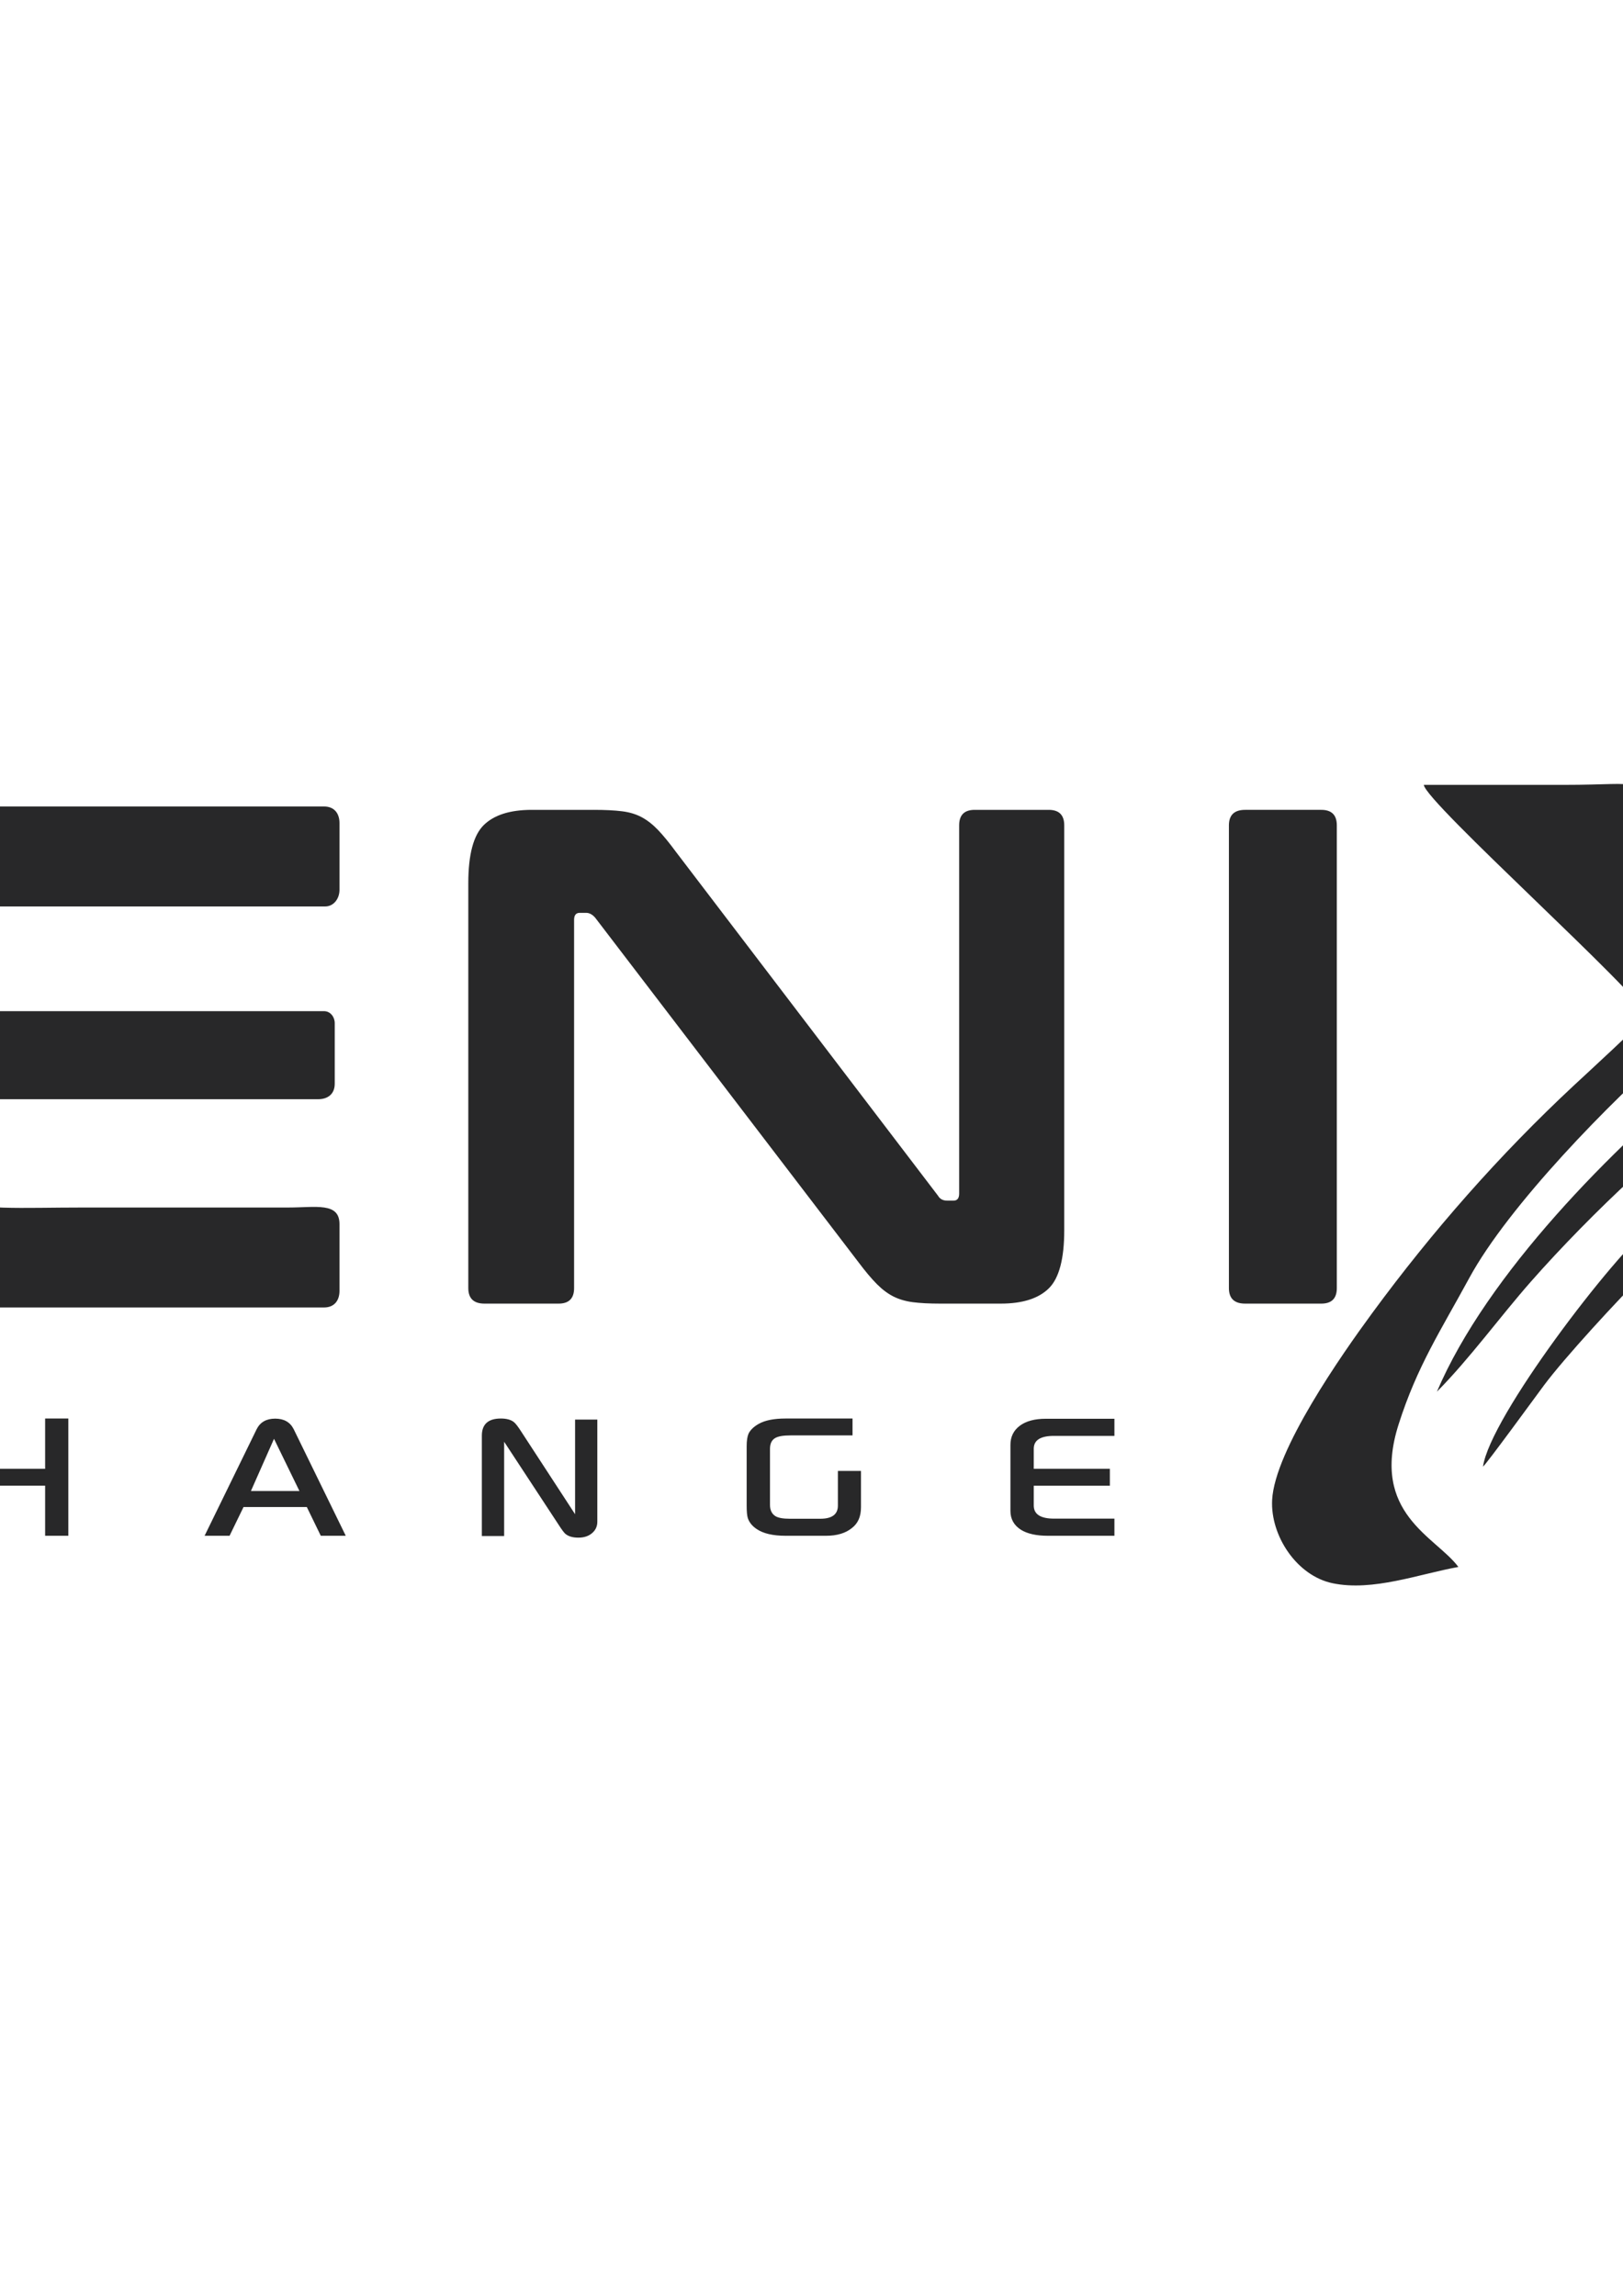
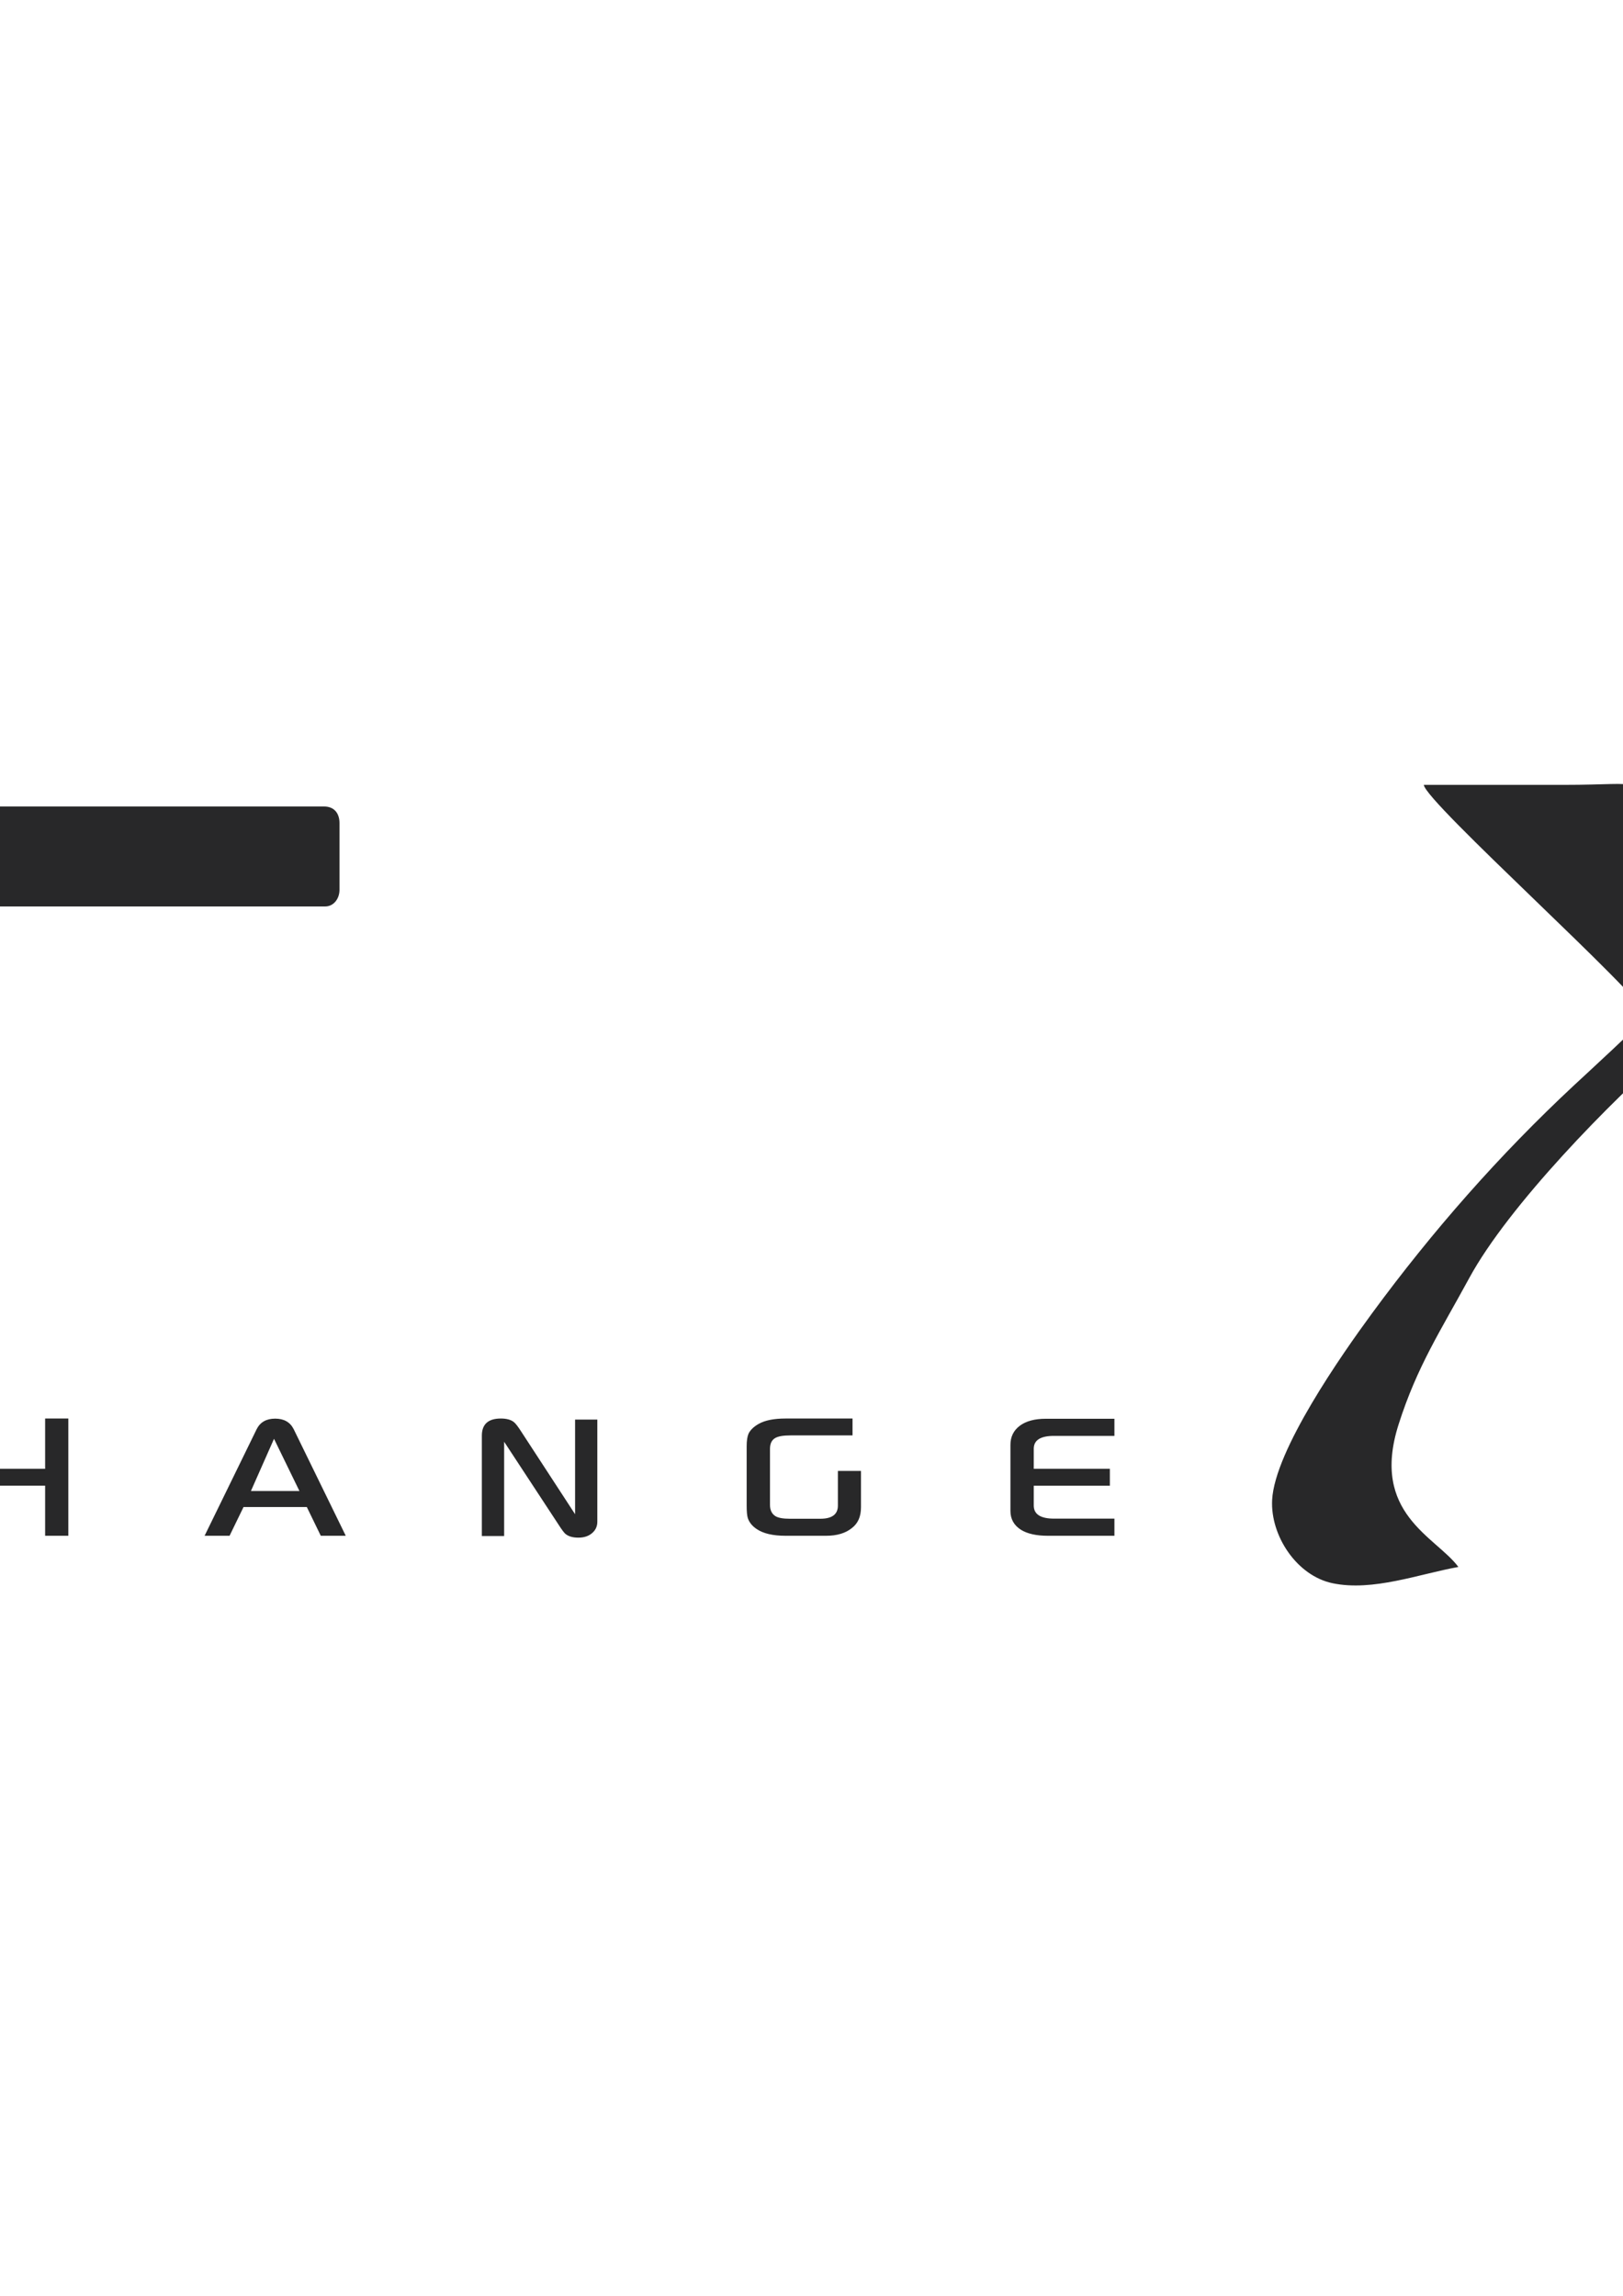
<svg xmlns="http://www.w3.org/2000/svg" xml:space="preserve" width="210mm" height="297mm" version="1.1" style="shape-rendering:geometricPrecision; text-rendering:geometricPrecision; image-rendering:optimizeQuality; fill-rule:evenodd; clip-rule:evenodd" viewBox="0 0 21000 29700">
  <defs>
    <style type="text/css">
   
    .fil0 {fill:#282829}
    .fil1 {fill:#282829;fill-rule:nonzero}
   
  </style>
  </defs>
  <g id="Capa_x0020_1">
    <g id="_2490463225424">
      <path class="fil0" d="M18422.66 10153.43c21.09,222.87 2811.23,2719.64 2883.64,2983.08 -34.88,73.09 -809.08,781.63 -937.88,901.68 -965.79,900.1 -1833.22,1886.3 -2616.15,2952.26 -394.95,537.71 -1258.71,1771.6 -1292.05,2413.74 -23.9,460.52 316.95,980.58 782.22,1077.56 522.28,108.87 1120.63,-119.67 1627.68,-210.71 -292.3,-393.07 -1141.31,-689.22 -774,-1842.84 240.25,-754.58 546.37,-1216.39 914.54,-1894.62 508.63,-936.98 1829.4,-2285.99 2645.62,-2997.37 1584.96,-1381.38 3148.43,-2478.66 4997.15,-3454.91 455.69,-240.64 1666.35,-665.66 1948.56,-885.36 -77.75,-58 -1296.11,290.66 -1473.26,341.44 -458.43,131.41 -866.06,317.1 -1295.51,519.2 -758.38,356.88 -1584.6,874.19 -2274.66,1354.75 -780.99,543.88 -530.4,569 -1028.03,78.35 -304.99,-300.73 -620.42,-594.93 -919.58,-895.13 -565.07,-567.03 -263.96,-441.12 -1373.58,-441.12 -604.91,0 -1209.81,0 -1814.71,0z" />
-       <path class="fil0" d="M18592.14 18003.56c419.23,-421.65 814.78,-967.67 1213.9,-1421.15 394.75,-448.51 877.12,-938.69 1316.37,-1343.54 1632.91,-1504.99 3427.71,-2905.15 5460.51,-3836.76 474.77,-217.59 498.81,-216.9 964.64,-377.74 568.73,-196.37 1713.51,-389.4 2304.32,-352.87 538.52,33.3 966.14,298.25 1203.06,785.7 82.08,168.89 103.99,353.69 180.07,491.12 68.3,-36 425.49,-976.6 462.69,-1099.25 120.19,-396.25 194.22,-873.14 -184.04,-1168.12 -551.22,-429.87 -1951.04,-98.53 -2536.29,113.32 -383.45,138.81 -735.31,283.44 -1112.98,428.28 -871.95,334.44 -2243.74,1145.16 -3042.37,1606.26 -659.47,380.75 -2045.54,1445.82 -2667.24,1956.54 -1288.37,1058.39 -2913.96,2695.11 -3562.64,4218.21zm596.61 969.5c38.1,-24.56 697.22,-929.19 788.29,-1051.28 269.7,-361.57 955.76,-1105.62 1305.64,-1453.7 432.96,-430.72 981.66,-915.79 1436.05,-1323.3 208.75,138.02 1975.84,1985.95 2164.36,2011.95l2533.99 1.63c-14.23,-154.22 -671.09,-681.82 -812.81,-852.75 -155.46,-187.52 -1386.84,-1384.19 -1666.88,-1664.22 -179.73,-179.74 -713.55,-666.85 -826.56,-839 30.44,-125.61 162.2,-271.23 198.87,-422.6 -119.42,42.45 -1304.15,1002.18 -1499.45,1160.46 -245.29,198.81 -483.47,429.68 -723.44,618.94 -262.33,206.9 -442.27,468.48 -682.5,659.89 -531.47,423.46 -2128.16,2517.65 -2215.56,3153.98z" />
-       <path class="fil0" d="M-2503.97 14343.38c0,604.59 63.52,1319.4 406.71,1794.67l226.98 250.26c34.74,30.3 42.65,40.52 83.02,70.92 486.41,366.38 1164.16,455.01 1761.79,455.01l4218.08 0c130.53,0 200.13,-86.56 200.13,-215.53l0 -862.08c0,-287.01 -304.71,-215.52 -661.97,-215.52l-2647.82 0c-1653.42,0 -2186.02,166.47 -2186.02,-1400.9l5218.71 0c128.96,0 215.52,-69.58 215.52,-200.13l0 -785.11c0,-77.81 -55.53,-153.94 -138.55,-153.94l-6696.58 0 0 1262.35zm-1720.82 -3866.65c139.92,0 209.88,66.91 209.88,200.76l0 866.88c0,133.84 -69.96,200.76 -209.88,200.76l-3960.34 0c-237.25,0 -433.45,19.77 -588.57,59.32 -155.13,39.54 -278.32,106.45 -369.57,200.74 -91.25,94.3 -156.65,222.06 -196.2,383.26 -39.54,161.22 -59.31,360.46 -59.31,597.71l0 182.5 5128.37 0c133.83,0 200.74,66.92 200.74,200.76l0 720.89c0,133.84 -66.91,200.76 -200.74,200.76l-5128.37 0 0 2372.54c0,133.85 -66.92,200.76 -200.76,200.76l-985.51 0c-139.92,0 -209.89,-66.91 -209.89,-200.76l0 -3777.83c0,-438.01 47.15,-809.11 141.45,-1113.27 94.29,-304.18 243.34,-552.08 447.12,-743.71 203.8,-191.62 466.91,-331.54 789.33,-419.76 322.43,-88.21 714.82,-132.31 1177.16,-132.31l4015.09 0zm11908.4 0c146.01,0 267.67,6.07 365.01,18.24 97.33,12.17 182.5,38.03 255.51,77.57 72.99,39.54 142.96,94.29 209.87,164.26 66.92,69.95 142.96,162.73 228.14,278.31l3394.57 4453.1c24.34,42.59 63.88,63.88 118.63,63.88l82.12 0c48.67,0 73.01,-30.42 73.01,-91.25l0 -4763.35c0,-133.85 66.91,-200.76 200.75,-200.76l958.15 0c133.84,0 200.75,66.91 200.75,200.76l0 5237.86c0,371.09 -66.91,622.03 -200.75,752.83 -133.84,130.79 -340.67,196.19 -620.52,196.19l-784.76 0c-139.92,0 -257.03,-6.08 -351.32,-18.24 -94.29,-12.17 -177.94,-36.51 -250.95,-73.01 -73,-36.5 -144.48,-89.74 -214.44,-159.69 -69.96,-69.96 -150.56,-165.77 -241.82,-287.45l-3403.7 -4453.09c-36.5,-42.59 -76.04,-63.88 -118.63,-63.88l-82.13 0c-48.67,0 -73,30.41 -73,91.25l0 4763.35c0,133.85 -66.92,200.76 -200.75,200.76l-958.15 0c-139.92,0 -209.88,-66.91 -209.88,-200.76l0 -5237.86c0,-371.09 66.92,-622.04 200.75,-752.83 133.84,-130.79 340.68,-196.19 620.52,-196.19l803.02 0zm9412.65 0c133.83,0 200.75,66.91 200.75,200.76l0 5986.12c0,133.85 -66.92,200.76 -200.75,200.76l-985.53 0c-139.92,0 -209.87,-66.91 -209.87,-200.76l0 -5986.12c0,-133.85 69.95,-200.76 209.87,-200.76l985.53 0z" />
      <path class="fil0" d="M-2334.63 11726.32l6542.64 0c109.69,0 184.73,-100.07 184.73,-215.53l0 -862.09c0,-128.95 -69.59,-215.52 -200.13,-215.52l-4218.07 0c-881.29,0 -1774.38,198.32 -2181.02,959.45 -37.31,69.84 -126.22,246.88 -128.15,333.69z" />
      <path class="fil1" d="M-9296.68 19220.02l-984.67 0 0 256.26c0,113.37 88,169.8 264.02,169.8l779.67 0 0 221.58 -861.46 0c-148.58,0 -264.55,-25.89 -347.38,-77.14 -91.12,-57.98 -136.67,-139.27 -136.67,-244.36l0 -854.2c0,-105.09 40.9,-187.4 121.65,-247.97 80.77,-60.06 192.6,-90.09 334.96,-90.09l888.9 0 0 221.57 -782.77 0c-173.95,0 -260.92,55.4 -260.92,166.71l0 259.36 984.67 0 0 218.48zm3605.52 647.64l-353.59 0 -509.42 -565.84 -490.26 565.84 -357.73 0 690.1 -770.34 -662.66 -748.07 357.73 0 465.93 534.26 474.73 -534.26 357.73 0 -661.1 744.97 688.54 773.44zm3118.9 -1296.84l-794.67 0c-86.98,0 -149.11,11.91 -186.9,34.69 -45.55,31.58 -68.33,75.07 -68.33,130.45l0 717.54c0,71.95 20.7,121.65 61.09,150.13 40.38,28.47 110.27,42.45 209.14,42.45l776.56 0 0 221.58 -888.89 0c-146.52,0 -259.89,-30.04 -339.61,-90.09 -79.73,-60.57 -120.11,-143.91 -120.11,-251.08l0 -838.67c0,-125.8 42.45,-214.84 127.87,-268.68 72.47,-46.6 191.55,-69.89 356.17,-69.89l867.68 0 0 221.57zm3456.42 1296.84l-300.26 0 0 -647.64 -907.01 0 0 647.64 -301.82 0 0 -1516.86 301.82 0 0 650.74 907.01 0 0 -650.74 300.26 0 0 1516.86zm3589.48 0l-323.04 0 -180.68 -371.71 -819 0 -180.68 371.71 -323.04 0 673.53 -1378.64c45.55,-91.11 125.28,-136.68 239.7,-136.68 114.4,0 194.13,45.57 239.69,136.68l673.52 1378.64zm-599.49 -579.31l-328.74 -675.08 -298.72 675.08 627.46 0zm3854.54 397.07c0,57.99 -20.71,105.62 -62.13,142.9 -45.55,42.44 -106.65,63.67 -183.26,63.67 -71.97,0 -127.88,-16.05 -167.22,-48.67 -17.09,-13.97 -47.63,-54.87 -91.12,-122.69l-702 -1069.57 0 1219.7 -288.36 0 0 -1298.39c0,-147.55 82.32,-221.57 245.91,-221.57 75.07,0 131.5,16.04 169.81,47.11 21.22,17.08 52.8,57.98 94.22,122.69l696.3 1068.02 0 -1223.85 287.85 0 0 1320.65zm3411.38 -184.81c0,117.52 -38.3,205.53 -115.45,265.58 -82.83,67.81 -194.64,101.47 -334.95,101.47l-524.94 0c-163.59,0 -288.36,-28.99 -373.27,-86.45 -57.46,-38.32 -95.77,-84.91 -114.92,-139.79 -10.35,-31.06 -15.53,-85.94 -15.53,-163.6l0 -768.77c0,-70.93 8.28,-125.29 24.33,-162.56 23.29,-47.63 66.78,-89.56 130.46,-125.81 81.28,-46.59 197.25,-69.88 348.93,-69.88l866.11 0 0 218.46 -803.99 0c-94.74,0 -161.01,11.91 -198.8,35.2 -43.49,25.9 -65.22,72.48 -65.22,139.27l0 724.78c0,67.82 23.81,116.48 71.43,145.99 37.28,22.26 99.92,33.13 186.37,33.13l391.38 0c152.73,0 229.35,-56.43 229.35,-169.81l0 -448.84 298.71 0 0 471.63zm3220.37 -280.59l-984.67 0 0 256.26c0,113.37 88,169.8 264.02,169.8l779.67 0 0 221.58 -861.47 0c-148.57,0 -264.54,-25.89 -347.37,-77.14 -91.12,-57.98 -136.67,-139.27 -136.67,-244.36l0 -854.2c0,-105.09 40.9,-187.4 121.65,-247.97 80.77,-60.06 192.6,-90.09 334.96,-90.09l888.9 0 0 221.57 -782.77 0c-173.95,0 -260.92,55.4 -260.92,166.71l0 259.36 984.67 0 0 218.48zm9398.61 -647.65l-773.97 0c-126.32,0 -205.01,23.3 -236.59,69.89 -18.11,27.95 -26.91,92.67 -26.91,192.58 0,52.29 23.8,93.71 70.92,122.7 39.86,23.3 104.05,35.21 192.58,35.21l320.46 0c136.15,0 245.39,26.91 327.19,81.78 82.31,54.37 123.21,131.5 123.21,230.39l0 239.7c0,104.05 -41.93,183.78 -125.8,239.69 -84.39,55.39 -198.8,83.35 -344.79,83.35l-863.01 0 0 -221.58 773.96 0c128.39,0 208.12,-25.36 239.7,-75.58 13.98,-26.41 20.71,-94.74 20.71,-205.01 0,-103.03 -83.87,-154.79 -251.61,-154.79l-319.93 0c-132.53,0 -241.25,-24.85 -326.16,-75.59 -93.18,-55.91 -139.26,-131.49 -139.26,-227.26l0 -237.12c0,-106.12 50.22,-190.51 151.69,-253.15 70.41,-44.52 173.43,-66.78 307.52,-66.78l880.09 0 0 221.57zm3616.39 1295.29l-323.04 0 -180.68 -371.71 -819 0 -180.68 371.71 -323.04 0 673.53 -1378.64c45.55,-91.11 125.28,-136.68 239.7,-136.68 114.4,0 194.13,45.57 239.69,136.68l673.52 1378.64zm-599.49 -579.31l-328.74 -675.08 -298.72 675.08 627.46 0z" />
    </g>
  </g>
</svg>